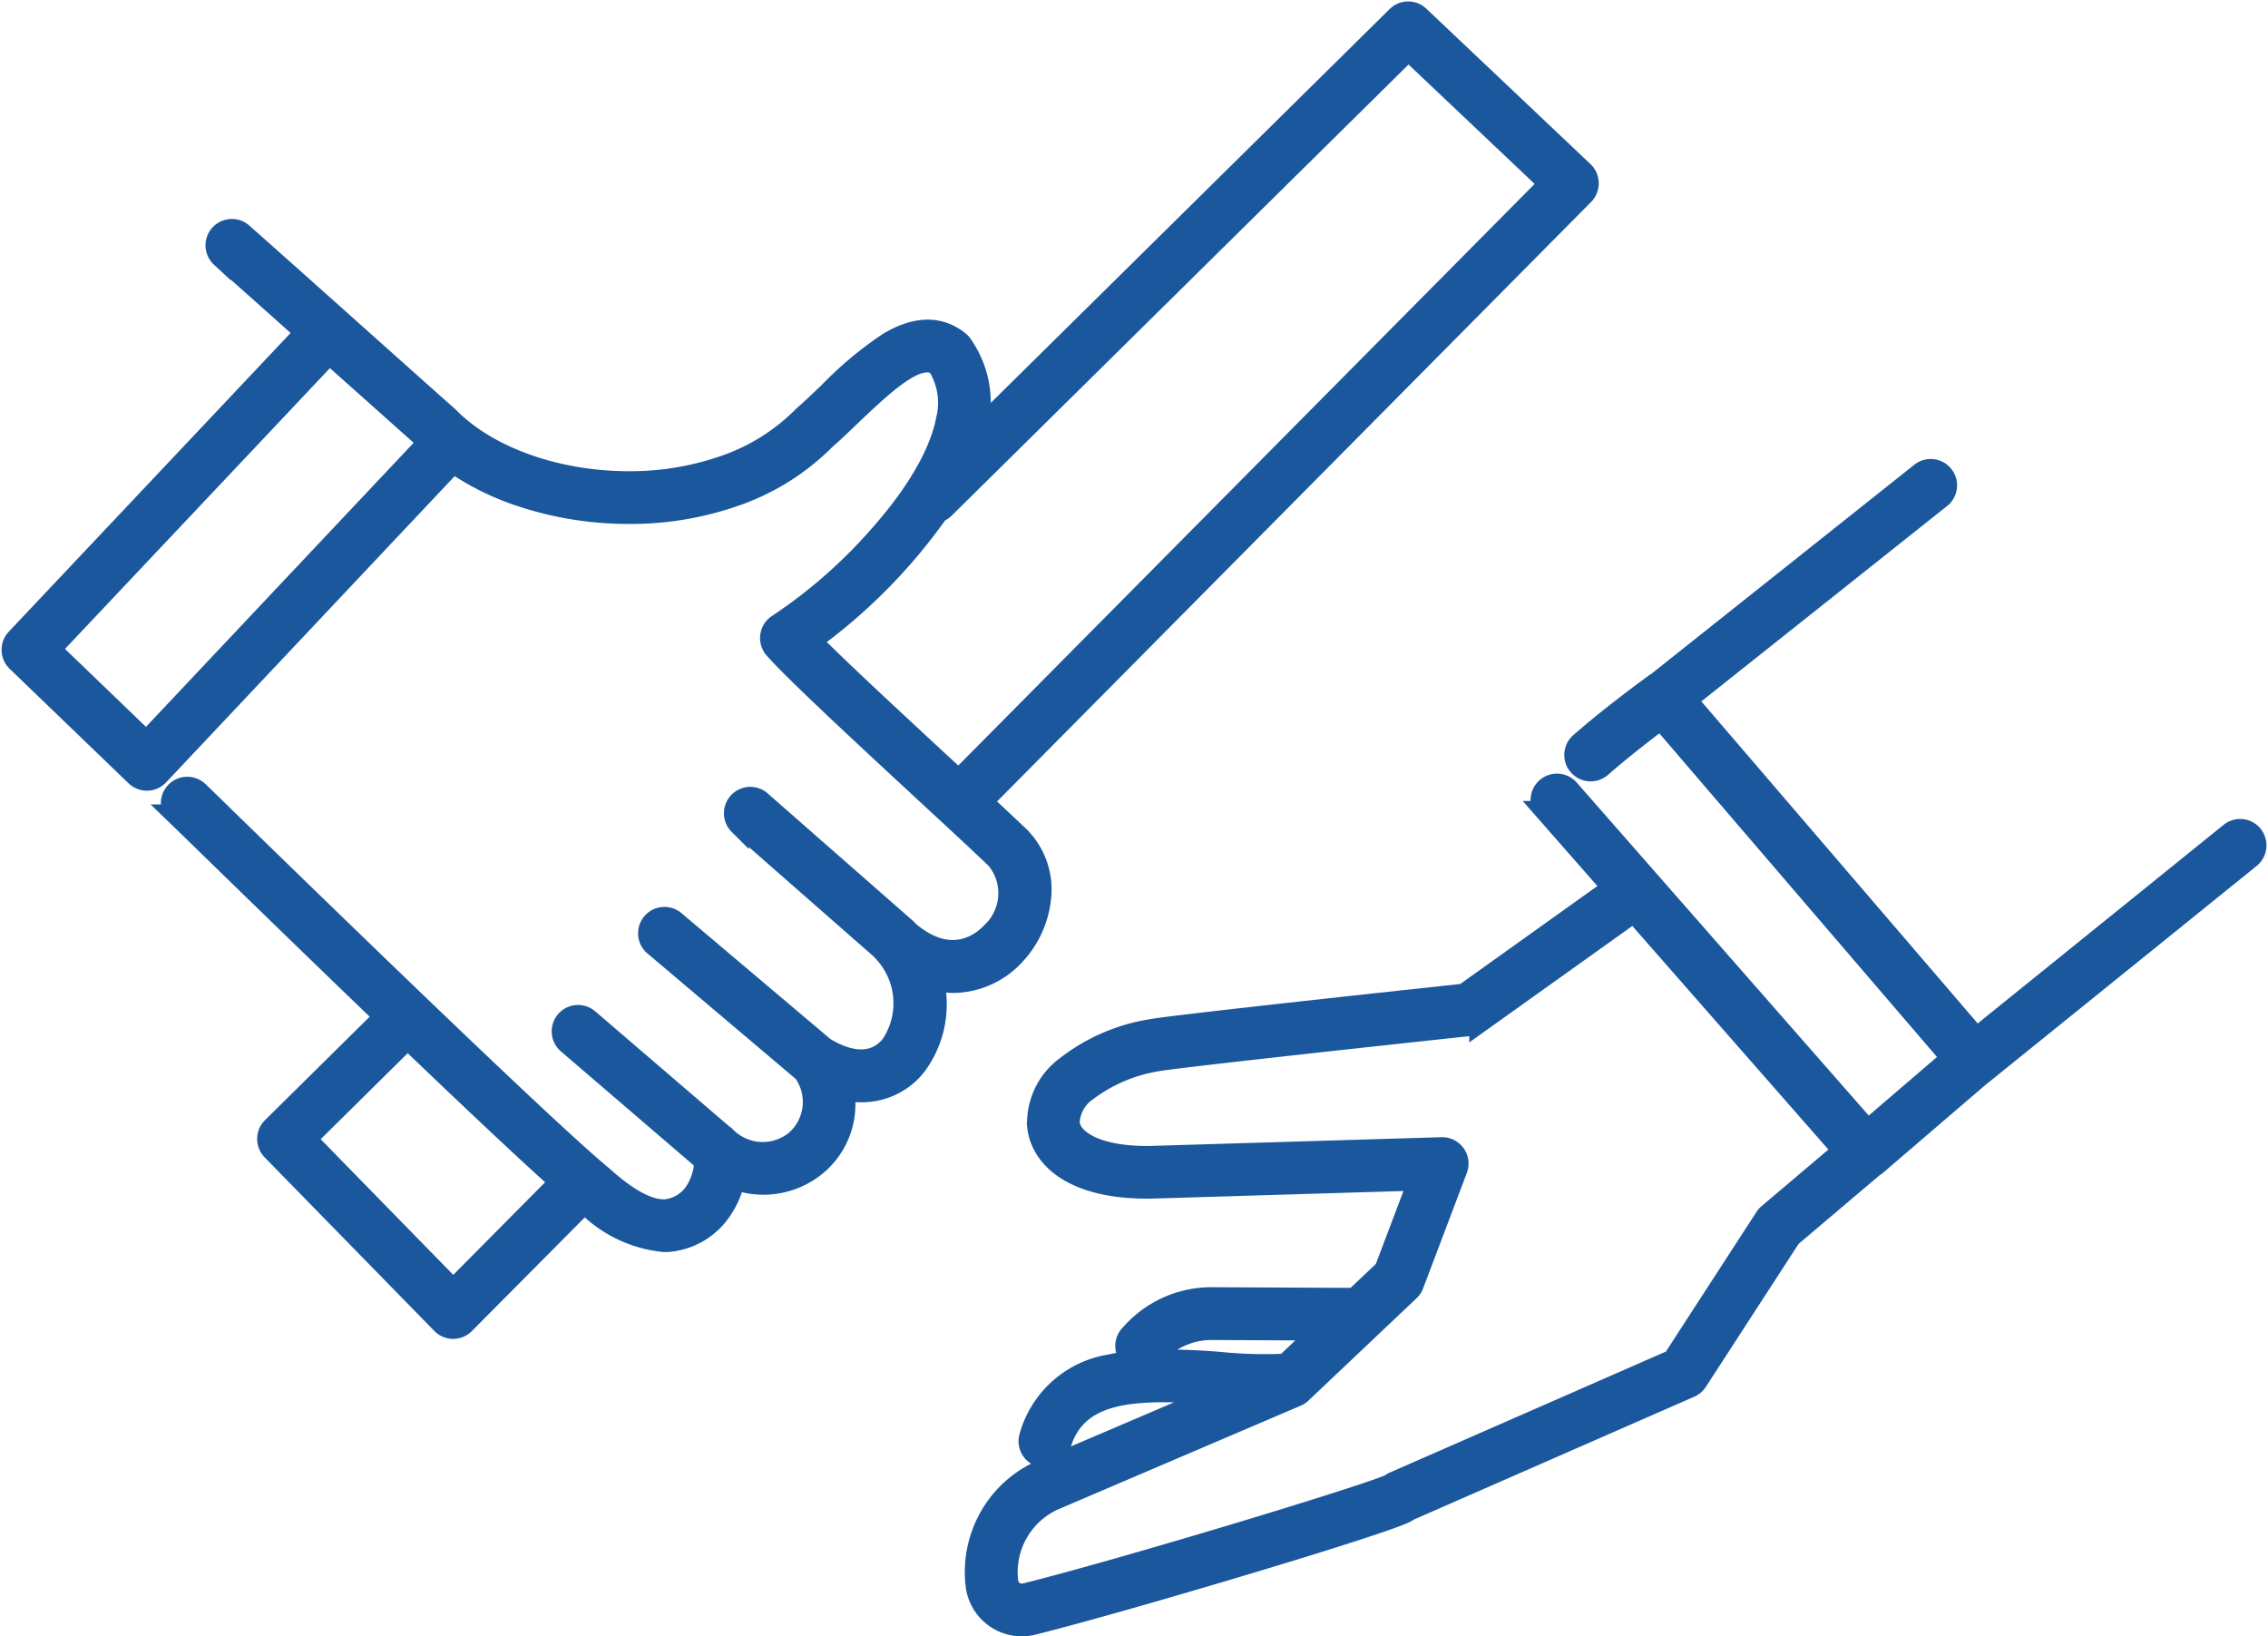
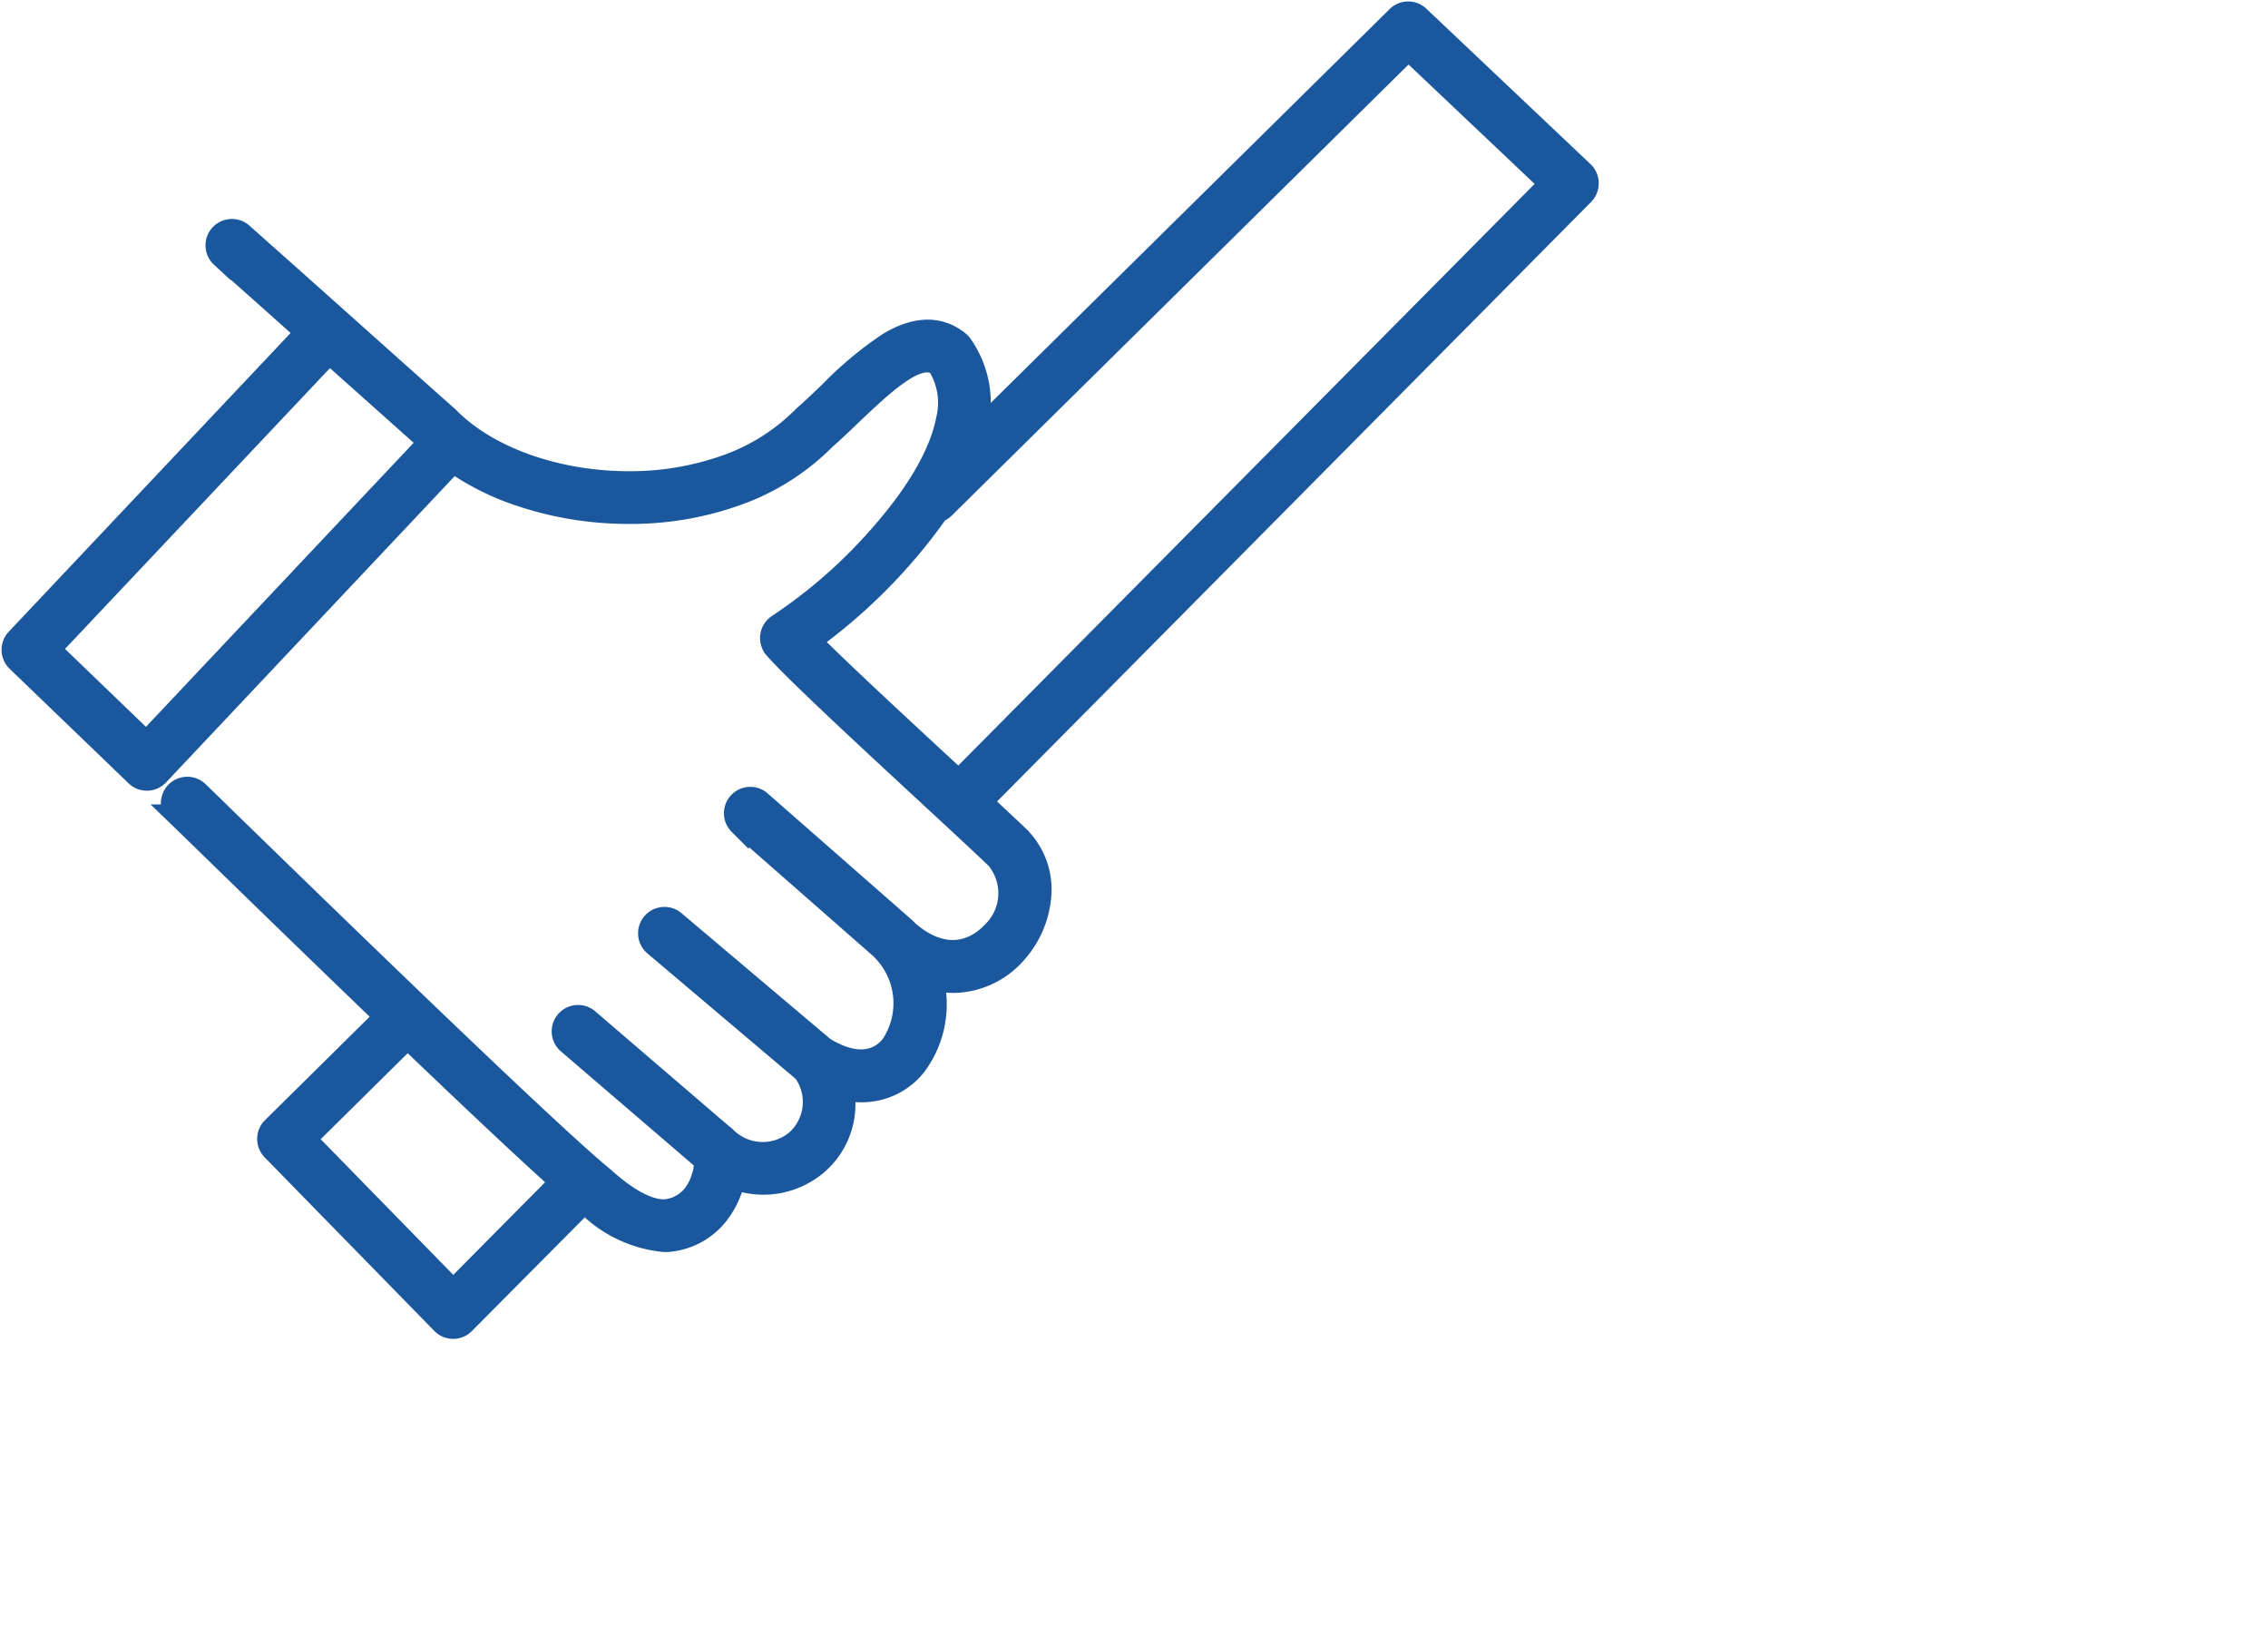
<svg xmlns="http://www.w3.org/2000/svg" width="112.387" height="81.072" viewBox="0 0 112.387 81.072">
  <g id="merit05" transform="translate(-1038.806 -1406.428)">
-     <path id="パス_154" data-name="パス 154" d="M969.166,448.91a.807.807,0,0,1-.121,1.134l-13.163,10.629a.871.871,0,0,1-.1.07c-.7.6-4.74,4.062-5.243,4.5a.824.824,0,0,1-.147.1l-4.111,3.481-4.636,7.147a.807.807,0,0,1-.353.3l-13.936,6.106a1.481,1.481,0,0,1-.251.14c-.119.055-.281.12-.5.2-.381.142-.934.331-1.643.563-1.317.431-3.126.994-5.232,1.628-3.649,1.1-8.466,2.492-11,3.123a2.3,2.3,0,0,1-2.846-1.946,5.558,5.558,0,0,1,.669-3.382,5.456,5.456,0,0,1,2.631-2.361l.6-.256,8.106-3.464c-4.066-.284-7-.259-7.809,2.562a.807.807,0,0,1-1.551-.443,4.964,4.964,0,0,1,4.014-3.609,9.9,9.9,0,0,1,1.224-.187.805.805,0,0,1-.222-1.311,5.326,5.326,0,0,1,3.953-1.829h.022l7.065.034c.024,0,.047,0,.07,0l1.482-1.4,1.675-4.423-13.242.4h-.012l-.2,0c-3.763,0-5.273-1.587-5.428-3.092a3.494,3.494,0,0,1,1.434-2.974,9.244,9.244,0,0,1,4.224-1.829c1.066-.206,13.625-1.555,15.487-1.754l7.354-5.252-3.337-3.8a.807.807,0,1,1,1.213-1.064l14.782,16.853c1.057-.911,3.108-2.669,4.137-3.55l-14.391-16.769c-.711.533-1.932,1.47-2.96,2.371a.807.807,0,0,1-1.064-1.213c1.608-1.41,3.592-2.846,3.676-2.907a.838.838,0,0,1,.11-.066l13.072-10.391a.807.807,0,1,1,1,1.263l-12.544,9.971,14.348,16.718,12.563-10.144a.807.807,0,0,1,1.135.121m-20.321,15.63-10.351-11.8-7.658,5.469a.807.807,0,0,1-.383.145c-4.03.431-14.683,1.587-15.564,1.757a7.858,7.858,0,0,0-3.486,1.476,2,2,0,0,0-.873,1.578c.087.845,1.358,1.68,4,1.643l14.441-.433a.807.807,0,0,1,.778,1.092l-2.168,5.724a.806.806,0,0,1-.2.3l-5.357,5.071a.815.815,0,0,1-.238.156l-11.966,5.113a3.918,3.918,0,0,0-2.334,4.062.673.673,0,0,0,.291.477.69.69,0,0,0,.564.1c4.792-1.194,16.848-4.843,18.069-5.406a.8.8,0,0,1,.185-.113l13.824-6.057,4.569-7.044a.789.789,0,0,1,.155-.177Zm-27.631,10.567,1.751-1.658-5.439-.026a3.74,3.74,0,0,0-2.856,1.375.826.826,0,0,1-.13.1,32.932,32.932,0,0,1,3.505.12,22.116,22.116,0,0,0,3.056.086.74.74,0,0,1,.113,0" transform="translate(181.272 998.896)" fill="#1b579d" stroke="#1b579d" stroke-linecap="round" stroke-width="1" />
    <path id="パス_155" data-name="パス 155" d="M78.145,8.5a.808.808,0,0,1-.233.581l-29.8,30.068c.764.709,1.393,1.3,1.8,1.688a3.708,3.708,0,0,1,1.1,3.041,4.864,4.864,0,0,1-1.3,2.874,4.214,4.214,0,0,1-2.913,1.364,4.1,4.1,0,0,1-1.1-.113,5.1,5.1,0,0,1-.866,4.221,3.426,3.426,0,0,1-2.306,1.29,3.923,3.923,0,0,1-1.268-.066,4.154,4.154,0,0,1,.008,1.285,3.954,3.954,0,0,1-1.371,2.429,4.136,4.136,0,0,1-4.055.706,4.322,4.322,0,0,1-.862,1.8,3.543,3.543,0,0,1-2.477,1.287c-.057,0-.115,0-.173,0a6.247,6.247,0,0,1-3.933-1.92L22.45,65.02a.805.805,0,0,1-.573.239h0a.806.806,0,0,1-.574-.242l-8.407-8.6a.807.807,0,0,1,.01-1.138l5.552-5.487c-3.485-3.348-6.981-6.751-8.971-8.689-.671-.653-1.156-1.125-1.363-1.324a.807.807,0,0,1,1.12-1.161c.209.2.7.675,1.368,1.33,3.931,3.825,15.89,15.466,18.7,17.761l.03.026c1.233,1.109,2.261,1.65,3.059,1.608a1.973,1.973,0,0,0,1.362-.754,2.641,2.641,0,0,0,.441-.905,1.816,1.816,0,0,0,.093-.752l-6.772-5.812a.807.807,0,0,1,1.051-1.224l6.78,5.819.024.018.041.035a2.562,2.562,0,0,0,3.423.156,2.53,2.53,0,0,0,.382-3.384L31.851,46.3a.807.807,0,1,1,1.041-1.232l7.385,6.241c1.381.846,2.548.808,3.288-.107a3.711,3.711,0,0,0-.419-4.658.789.789,0,0,1-.058-.068l-7.054-6.187A.807.807,0,0,1,37.1,39.081L44.307,45.4a.85.85,0,0,1,.115.124c2.146,1.86,3.681.563,4.108.112a2.65,2.65,0,0,0,.255-3.647c-.658-.636-1.947-1.827-3.438-3.208-2.957-2.735-6.637-6.139-7.566-7.219a.807.807,0,0,1,.183-1.209,25.185,25.185,0,0,0,4.963-4.334c2.385-2.679,3.153-4.631,3.377-5.8a3.447,3.447,0,0,0-.442-2.7c-.913-.588-2.405.724-4.252,2.493-.444.425-.863.827-1.276,1.187A11.678,11.678,0,0,1,35.876,24a15.6,15.6,0,0,1-5.256.884h-.033a16.92,16.92,0,0,1-5.595-.94,12.96,12.96,0,0,1-3.112-1.579L7.288,37.847a.806.806,0,0,1-.568.253H6.7a.806.806,0,0,1-.559-.226L.247,32.2A.807.807,0,0,1,.22,31.067L14.54,15.892c-1.433-1.279-2.924-2.608-4.174-3.718a.807.807,0,0,1,1.071-1.207c1.9,1.685,4.347,3.871,6.314,5.628,1.811,1.617,3.375,3.014,3.878,3.455.015.013.03.027.044.042,1.924,1.963,5.338,3.18,8.915,3.18h.03a14.194,14.194,0,0,0,4.714-.789A10.079,10.079,0,0,0,39.2,20.058c.016-.016.033-.032.05-.047.39-.339.8-.736,1.242-1.155a17.984,17.984,0,0,1,2.955-2.468c1.36-.812,2.537-.833,3.5-.063a.812.812,0,0,1,.149.155,5.01,5.01,0,0,1,.79,4.05c-.015.077-.032.155-.049.233L68.637.23A.807.807,0,0,1,69.758.219l8.135,7.7a.807.807,0,0,1,.252.573M46.925,38.048,76.184,8.527l-6.97-6.6L46.23,24.618a.806.806,0,0,1-.3.186,27.3,27.3,0,0,1-6.3,6.375c1.432,1.448,4.482,4.268,6.81,6.422l.484.447M21.882,63.3l5.278-5.323c-1.75-1.56-4.578-4.233-7.539-7.069l-5.012,4.952ZM6.673,36.147,20.635,21.335l-.093-.091c-.529-.464-2-1.783-3.867-3.445l-.932-.832L1.941,31.593Z" transform="translate(1039.383 1407.002)" fill="#1b579d" stroke="#1b579d" stroke-linecap="round" stroke-width="1" />
  </g>
</svg>